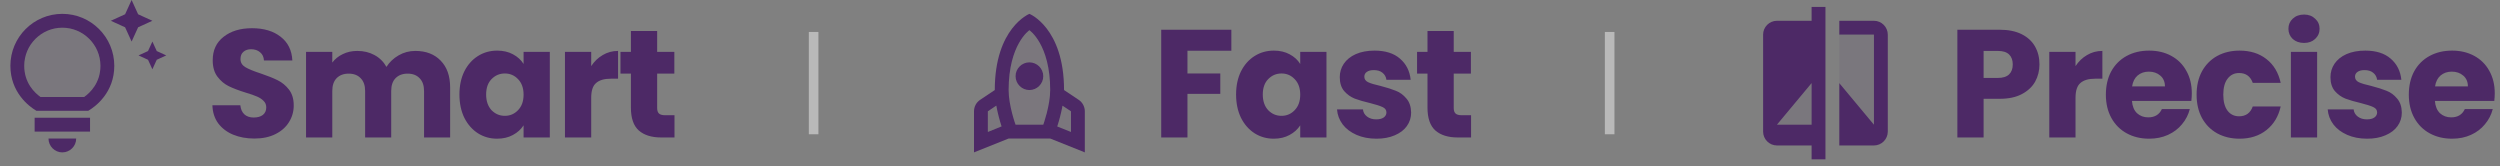
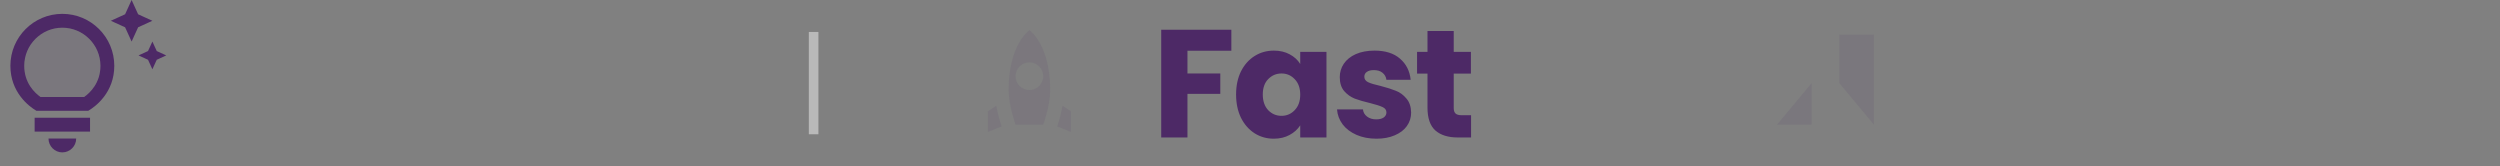
<svg xmlns="http://www.w3.org/2000/svg" width="782" height="52" viewBox="0 0 782 52" fill="none">
  <rect x="0" y="0" width="782" height="52" fill="#808080" stroke="none" />
  <g clip-path="url(#clip0_1100_723)">
    <path opacity="0.1" d="M31.417 20.583C31.417 14.018 26.065 8.667 19.5 8.667C12.935 8.667 7.583 14.018 7.583 20.583C7.583 25.935 10.812 29.012 12.675 30.333H26.325C28.188 29.012 31.417 25.935 31.417 20.583Z" fill="#4D2966" />
    <path d="M15.167 43.333H23.833C23.833 45.717 21.883 47.667 19.5 47.667C17.117 47.667 15.167 45.717 15.167 43.333ZM10.833 41.167H28.167V36.833H10.833V41.167ZM35.75 20.583C35.75 28.86 29.987 33.28 27.582 34.667H11.418C9.013 33.28 3.25 28.86 3.25 20.583C3.25 11.613 10.53 4.333 19.5 4.333C28.47 4.333 35.75 11.613 35.75 20.583ZM31.417 20.583C31.417 14.018 26.065 8.667 19.5 8.667C12.935 8.667 7.583 14.018 7.583 20.583C7.583 25.935 10.812 29.012 12.675 30.333H26.325C28.188 29.012 31.417 25.935 31.417 20.583ZM46.302 15.968L43.333 17.333L46.302 18.698L47.667 21.667L49.032 18.698L52 17.333L49.032 15.968L47.667 13L46.302 15.968ZM41.167 13L43.203 8.537L47.667 6.5L43.203 4.463L41.167 0L39.13 4.463L34.667 6.5L39.13 8.537L41.167 13Z" fill="#4D2966" />
  </g>
-   <path d="M79.591 43.336C77.127 43.336 74.919 42.936 72.967 42.136C71.015 41.336 69.447 40.152 68.263 38.584C67.111 37.016 66.503 35.128 66.439 32.92H75.175C75.303 34.168 75.735 35.128 76.471 35.8C77.207 36.44 78.167 36.76 79.351 36.76C80.567 36.76 81.527 36.488 82.231 35.944C82.935 35.368 83.287 34.584 83.287 33.592C83.287 32.76 82.999 32.072 82.423 31.528C81.879 30.984 81.191 30.536 80.359 30.184C79.559 29.832 78.407 29.432 76.903 28.984C74.727 28.312 72.951 27.64 71.575 26.968C70.199 26.296 69.015 25.304 68.023 23.992C67.031 22.68 66.535 20.968 66.535 18.856C66.535 15.72 67.671 13.272 69.943 11.512C72.215 9.72 75.175 8.824 78.823 8.824C82.535 8.824 85.527 9.72 87.799 11.512C90.071 13.272 91.287 15.736 91.447 18.904H82.567C82.503 17.816 82.103 16.968 81.367 16.36C80.631 15.72 79.687 15.4 78.535 15.4C77.543 15.4 76.743 15.672 76.135 16.216C75.527 16.728 75.223 17.48 75.223 18.472C75.223 19.56 75.735 20.408 76.759 21.016C77.783 21.624 79.383 22.28 81.559 22.984C83.735 23.72 85.495 24.424 86.839 25.096C88.215 25.768 89.399 26.744 90.391 28.024C91.383 29.304 91.879 30.952 91.879 32.968C91.879 34.888 91.383 36.632 90.391 38.2C89.431 39.768 88.023 41.016 86.167 41.944C84.311 42.872 82.119 43.336 79.591 43.336ZM129.907 15.928C133.235 15.928 135.875 16.936 137.827 18.952C139.811 20.968 140.803 23.768 140.803 27.352V43H132.643V28.456C132.643 26.728 132.179 25.4 131.251 24.472C130.355 23.512 129.107 23.032 127.507 23.032C125.907 23.032 124.643 23.512 123.715 24.472C122.819 25.4 122.371 26.728 122.371 28.456V43H114.211V28.456C114.211 26.728 113.747 25.4 112.819 24.472C111.923 23.512 110.675 23.032 109.075 23.032C107.475 23.032 106.211 23.512 105.283 24.472C104.387 25.4 103.939 26.728 103.939 28.456V43H95.731V16.216H103.939V19.576C104.771 18.456 105.859 17.576 107.203 16.936C108.547 16.264 110.067 15.928 111.763 15.928C113.779 15.928 115.571 16.36 117.139 17.224C118.739 18.088 119.987 19.32 120.883 20.92C121.811 19.448 123.075 18.248 124.675 17.32C126.275 16.392 128.019 15.928 129.907 15.928ZM143.711 29.56C143.711 26.808 144.223 24.392 145.247 22.312C146.303 20.232 147.727 18.632 149.519 17.512C151.311 16.392 153.311 15.832 155.519 15.832C157.407 15.832 159.055 16.216 160.463 16.984C161.903 17.752 163.007 18.76 163.775 20.008V16.216H171.983V43H163.775V39.208C162.975 40.456 161.855 41.464 160.415 42.232C159.007 43 157.359 43.384 155.471 43.384C153.295 43.384 151.311 42.824 149.519 41.704C147.727 40.552 146.303 38.936 145.247 36.856C144.223 34.744 143.711 32.312 143.711 29.56ZM163.775 29.608C163.775 27.56 163.199 25.944 162.047 24.76C160.927 23.576 159.551 22.984 157.919 22.984C156.287 22.984 154.895 23.576 153.743 24.76C152.623 25.912 152.063 27.512 152.063 29.56C152.063 31.608 152.623 33.24 153.743 34.456C154.895 35.64 156.287 36.232 157.919 36.232C159.551 36.232 160.927 35.64 162.047 34.456C163.199 33.272 163.775 31.656 163.775 29.608ZM184.929 20.68C185.889 19.208 187.089 18.056 188.529 17.224C189.969 16.36 191.569 15.928 193.329 15.928V24.616H191.073C189.025 24.616 187.489 25.064 186.465 25.96C185.441 26.824 184.929 28.36 184.929 30.568V43H176.721V16.216H184.929V20.68ZM210.981 36.04V43H206.805C203.829 43 201.509 42.28 199.845 40.84C198.181 39.368 197.349 36.984 197.349 33.688V23.032H194.085V16.216H197.349V9.688H205.557V16.216H210.933V23.032H205.557V33.784C205.557 34.584 205.749 35.16 206.133 35.512C206.517 35.864 207.157 36.04 208.053 36.04H210.981Z" fill="#4D2966" />
  <rect x="253" y="10" width="3" height="32" fill="white" fill-opacity="0.45" />
  <g clip-path="url(#clip1_1100_723)">
    <g opacity="0.1">
      <path d="M313.29 39.541C312.662 37.592 312.055 35.338 311.643 33.041L309 34.818V41.275L313.29 39.541ZM322 9.447C322 9.447 315.5 13.823 315.5 28.166C315.5 33.041 317.667 39 317.667 39H326.333C326.333 39 328.5 33.041 328.5 28.166C328.5 13.823 322 9.447 322 9.447ZM322 28.166C319.617 28.166 317.667 26.216 317.667 23.833C317.667 21.45 319.617 19.5 322 19.5C324.383 19.5 326.333 21.45 326.333 23.833C326.333 26.216 324.383 28.166 322 28.166ZM335 41.275V34.818L332.357 33.063C331.945 35.338 331.338 37.613 330.71 39.563L335 41.275Z" fill="#4D2966" />
    </g>
-     <path d="M326.333 23.833C326.333 21.45 324.383 19.5 322 19.5C319.617 19.5 317.667 21.45 317.667 23.833C317.667 26.217 319.617 28.167 322 28.167C324.383 28.167 326.333 26.217 326.333 23.833ZM313.29 39.542C312.662 37.592 312.055 35.338 311.643 33.042L309 34.818V41.275L313.29 39.542ZM322 4.333C322 4.333 332.833 8.667 332.833 28.167L337.405 31.222C338.618 32.023 339.333 33.388 339.333 34.818V47.667L328.5 43.333H315.5L304.667 47.667V34.818C304.667 33.367 305.382 32.023 306.595 31.222L311.167 28.167C311.167 8.667 322 4.333 322 4.333ZM322 9.447C322 9.447 315.5 13.823 315.5 28.167C315.5 33.042 317.667 39 317.667 39H326.333C326.333 39 328.5 33.042 328.5 28.167C328.5 13.823 322 9.447 322 9.447ZM335 41.275V34.818L332.357 33.063C331.945 35.338 331.338 37.613 330.71 39.563L335 41.275Z" fill="#4D2966" />
  </g>
  <path d="M385.165 9.304V15.88H371.437V22.984H381.709V29.368H371.437V43H363.229V9.304H385.165ZM386.647 29.56C386.647 26.808 387.159 24.392 388.183 22.312C389.239 20.232 390.663 18.632 392.455 17.512C394.247 16.392 396.247 15.832 398.455 15.832C400.343 15.832 401.991 16.216 403.399 16.984C404.839 17.752 405.943 18.76 406.711 20.008V16.216H414.919V43H406.711V39.208C405.911 40.456 404.791 41.464 403.351 42.232C401.943 43 400.295 43.384 398.407 43.384C396.231 43.384 394.247 42.824 392.455 41.704C390.663 40.552 389.239 38.936 388.183 36.856C387.159 34.744 386.647 32.312 386.647 29.56ZM406.711 29.608C406.711 27.56 406.135 25.944 404.983 24.76C403.863 23.576 402.487 22.984 400.855 22.984C399.223 22.984 397.831 23.576 396.679 24.76C395.559 25.912 394.999 27.512 394.999 29.56C394.999 31.608 395.559 33.24 396.679 34.456C397.831 35.64 399.223 36.232 400.855 36.232C402.487 36.232 403.863 35.64 404.983 34.456C406.135 33.272 406.711 31.656 406.711 29.608ZM430.553 43.384C428.217 43.384 426.137 42.984 424.313 42.184C422.489 41.384 421.049 40.296 419.993 38.92C418.937 37.512 418.345 35.944 418.217 34.216H426.329C426.425 35.144 426.857 35.896 427.625 36.472C428.393 37.048 429.337 37.336 430.457 37.336C431.481 37.336 432.265 37.144 432.809 36.76C433.385 36.344 433.673 35.816 433.673 35.176C433.673 34.408 433.273 33.848 432.473 33.496C431.673 33.112 430.377 32.696 428.585 32.248C426.665 31.8 425.065 31.336 423.785 30.856C422.505 30.344 421.401 29.56 420.473 28.504C419.545 27.416 419.081 25.96 419.081 24.136C419.081 22.6 419.497 21.208 420.329 19.96C421.193 18.68 422.441 17.672 424.073 16.936C425.737 16.2 427.705 15.832 429.977 15.832C433.337 15.832 435.977 16.664 437.897 18.328C439.849 19.992 440.969 22.2 441.257 24.952H433.673C433.545 24.024 433.129 23.288 432.425 22.744C431.753 22.2 430.857 21.928 429.737 21.928C428.777 21.928 428.041 22.12 427.529 22.504C427.017 22.856 426.761 23.352 426.761 23.992C426.761 24.76 427.161 25.336 427.961 25.72C428.793 26.104 430.073 26.488 431.801 26.872C433.785 27.384 435.401 27.896 436.649 28.408C437.897 28.888 438.985 29.688 439.913 30.808C440.873 31.896 441.369 33.368 441.401 35.224C441.401 36.792 440.953 38.2 440.057 39.448C439.193 40.664 437.929 41.624 436.265 42.328C434.633 43.032 432.729 43.384 430.553 43.384ZM460.151 36.04V43H455.975C452.999 43 450.679 42.28 449.015 40.84C447.351 39.368 446.519 36.984 446.519 33.688V23.032H443.255V16.216H446.519V9.688H454.727V16.216H460.103V23.032H454.727V33.784C454.727 34.584 454.919 35.16 455.303 35.512C455.687 35.864 456.327 36.04 457.223 36.04H460.151Z" fill="#4D2966" />
-   <rect x="502" y="10" width="3" height="32" fill="white" fill-opacity="0.45" />
  <g clip-path="url(#clip2_1100_723)">
-     <path opacity="0.1" d="M586.167 10.833H575.333V26L586.167 39V10.833ZM566.667 39V26L555.833 39H566.667Z" fill="#4D2966" />
-     <path d="M586.167 6.5H575.333V10.833H586.167V39L575.333 26V45.5H586.167C588.55 45.5 590.5 43.55 590.5 41.167V10.833C590.5 8.45 588.55 6.5 586.167 6.5ZM571 2.167H566.667V6.5H555.833C553.45 6.5 551.5 8.45 551.5 10.833V41.167C551.5 43.55 553.45 45.5 555.833 45.5H566.667V49.833H571V2.167ZM566.667 39H555.833L566.667 26V39Z" fill="#4D2966" />
+     <path opacity="0.1" d="M586.167 10.833H575.333V26L586.167 39V10.833M566.667 39V26L555.833 39H566.667Z" fill="#4D2966" />
  </g>
-   <path d="M637.943 20.152C637.943 22.104 637.495 23.896 636.599 25.528C635.703 27.128 634.327 28.424 632.471 29.416C630.615 30.408 628.311 30.904 625.559 30.904H620.471V43H612.263V9.304H625.559C628.247 9.304 630.519 9.768 632.376 10.696C634.232 11.624 635.623 12.904 636.551 14.536C637.479 16.168 637.943 18.04 637.943 20.152ZM624.935 24.376C626.503 24.376 627.671 24.008 628.439 23.272C629.207 22.536 629.591 21.496 629.591 20.152C629.591 18.808 629.207 17.768 628.439 17.032C627.671 16.296 626.503 15.928 624.935 15.928H620.471V24.376H624.935ZM649.225 20.68C650.185 19.208 651.385 18.056 652.825 17.224C654.265 16.36 655.865 15.928 657.625 15.928V24.616H655.369C653.321 24.616 651.785 25.064 650.761 25.96C649.737 26.824 649.225 28.36 649.225 30.568V43H641.017V16.216H649.225V20.68ZM685.596 29.176C685.596 29.944 685.548 30.744 685.452 31.576H666.876C667.004 33.24 667.532 34.52 668.46 35.416C669.42 36.28 670.588 36.712 671.964 36.712C674.012 36.712 675.436 35.848 676.236 34.12H684.972C684.524 35.88 683.708 37.464 682.524 38.872C681.372 40.28 679.916 41.384 678.156 42.184C676.396 42.984 674.428 43.384 672.252 43.384C669.628 43.384 667.292 42.824 665.244 41.704C663.196 40.584 661.596 38.984 660.444 36.904C659.292 34.824 658.716 32.392 658.716 29.608C658.716 26.824 659.276 24.392 660.396 22.312C661.548 20.232 663.148 18.632 665.196 17.512C667.244 16.392 669.596 15.832 672.252 15.832C674.844 15.832 677.148 16.376 679.164 17.464C681.18 18.552 682.748 20.104 683.868 22.12C685.02 24.136 685.596 26.488 685.596 29.176ZM677.196 27.016C677.196 25.608 676.716 24.488 675.756 23.656C674.796 22.824 673.596 22.408 672.156 22.408C670.78 22.408 669.612 22.808 668.652 23.608C667.724 24.408 667.148 25.544 666.924 27.016H677.196ZM687.094 29.608C687.094 26.824 687.654 24.392 688.774 22.312C689.926 20.232 691.51 18.632 693.526 17.512C695.574 16.392 697.91 15.832 700.534 15.832C703.894 15.832 706.694 16.712 708.934 18.472C711.206 20.232 712.694 22.712 713.398 25.912H704.662C703.926 23.864 702.502 22.84 700.39 22.84C698.886 22.84 697.686 23.432 696.79 24.616C695.894 25.768 695.446 27.432 695.446 29.608C695.446 31.784 695.894 33.464 696.79 34.648C697.686 35.8 698.886 36.376 700.39 36.376C702.502 36.376 703.926 35.352 704.662 33.304H713.398C712.694 36.44 711.206 38.904 708.934 40.696C706.662 42.488 703.862 43.384 700.534 43.384C697.91 43.384 695.574 42.824 693.526 41.704C691.51 40.584 689.926 38.984 688.774 36.904C687.654 34.824 687.094 32.392 687.094 29.608ZM720.716 13.432C719.276 13.432 718.092 13.016 717.164 12.184C716.268 11.32 715.82 10.264 715.82 9.016C715.82 7.736 716.268 6.68 717.164 5.848C718.092 4.984 719.276 4.552 720.716 4.552C722.124 4.552 723.276 4.984 724.172 5.848C725.1 6.68 725.564 7.736 725.564 9.016C725.564 10.264 725.1 11.32 724.172 12.184C723.276 13.016 722.124 13.432 720.716 13.432ZM724.796 16.216V43H716.588V16.216H724.796ZM740.441 43.384C738.105 43.384 736.025 42.984 734.201 42.184C732.377 41.384 730.937 40.296 729.881 38.92C728.825 37.512 728.233 35.944 728.105 34.216H736.217C736.313 35.144 736.745 35.896 737.513 36.472C738.281 37.048 739.225 37.336 740.345 37.336C741.369 37.336 742.153 37.144 742.697 36.76C743.273 36.344 743.561 35.816 743.561 35.176C743.561 34.408 743.161 33.848 742.361 33.496C741.561 33.112 740.265 32.696 738.473 32.248C736.553 31.8 734.953 31.336 733.673 30.856C732.393 30.344 731.289 29.56 730.361 28.504C729.433 27.416 728.969 25.96 728.969 24.136C728.969 22.6 729.385 21.208 730.217 19.96C731.081 18.68 732.329 17.672 733.961 16.936C735.625 16.2 737.593 15.832 739.865 15.832C743.225 15.832 745.865 16.664 747.785 18.328C749.737 19.992 750.857 22.2 751.145 24.952H743.561C743.433 24.024 743.017 23.288 742.313 22.744C741.641 22.2 740.745 21.928 739.625 21.928C738.665 21.928 737.929 22.12 737.417 22.504C736.905 22.856 736.649 23.352 736.649 23.992C736.649 24.76 737.049 25.336 737.849 25.72C738.681 26.104 739.961 26.488 741.689 26.872C743.673 27.384 745.289 27.896 746.537 28.408C747.785 28.888 748.873 29.688 749.801 30.808C750.761 31.896 751.257 33.368 751.289 35.224C751.289 36.792 750.841 38.2 749.945 39.448C749.081 40.664 747.817 41.624 746.153 42.328C744.521 43.032 742.617 43.384 740.441 43.384ZM780.358 29.176C780.358 29.944 780.31 30.744 780.214 31.576H761.638C761.766 33.24 762.294 34.52 763.222 35.416C764.182 36.28 765.35 36.712 766.726 36.712C768.774 36.712 770.198 35.848 770.998 34.12H779.734C779.286 35.88 778.47 37.464 777.286 38.872C776.134 40.28 774.678 41.384 772.918 42.184C771.158 42.984 769.19 43.384 767.014 43.384C764.39 43.384 762.054 42.824 760.006 41.704C757.958 40.584 756.358 38.984 755.206 36.904C754.054 34.824 753.478 32.392 753.478 29.608C753.478 26.824 754.038 24.392 755.158 22.312C756.31 20.232 757.91 18.632 759.958 17.512C762.006 16.392 764.358 15.832 767.014 15.832C769.606 15.832 771.91 16.376 773.926 17.464C775.942 18.552 777.51 20.104 778.63 22.12C779.782 24.136 780.358 26.488 780.358 29.176ZM771.958 27.016C771.958 25.608 771.478 24.488 770.518 23.656C769.558 22.824 768.358 22.408 766.918 22.408C765.542 22.408 764.374 22.808 763.414 23.608C762.486 24.408 761.91 25.544 761.686 27.016H771.958Z" fill="#4D2966" />
  <defs>
    <clipPath id="clip0_1100_723">
      <rect width="52" height="52" fill="white" />
    </clipPath>
    <clipPath id="clip1_1100_723">
      <rect width="52" height="52" fill="white" transform="translate(296)" />
    </clipPath>
    <clipPath id="clip2_1100_723">
      <rect width="52" height="52" fill="white" transform="translate(545)" />
    </clipPath>
  </defs>
</svg>